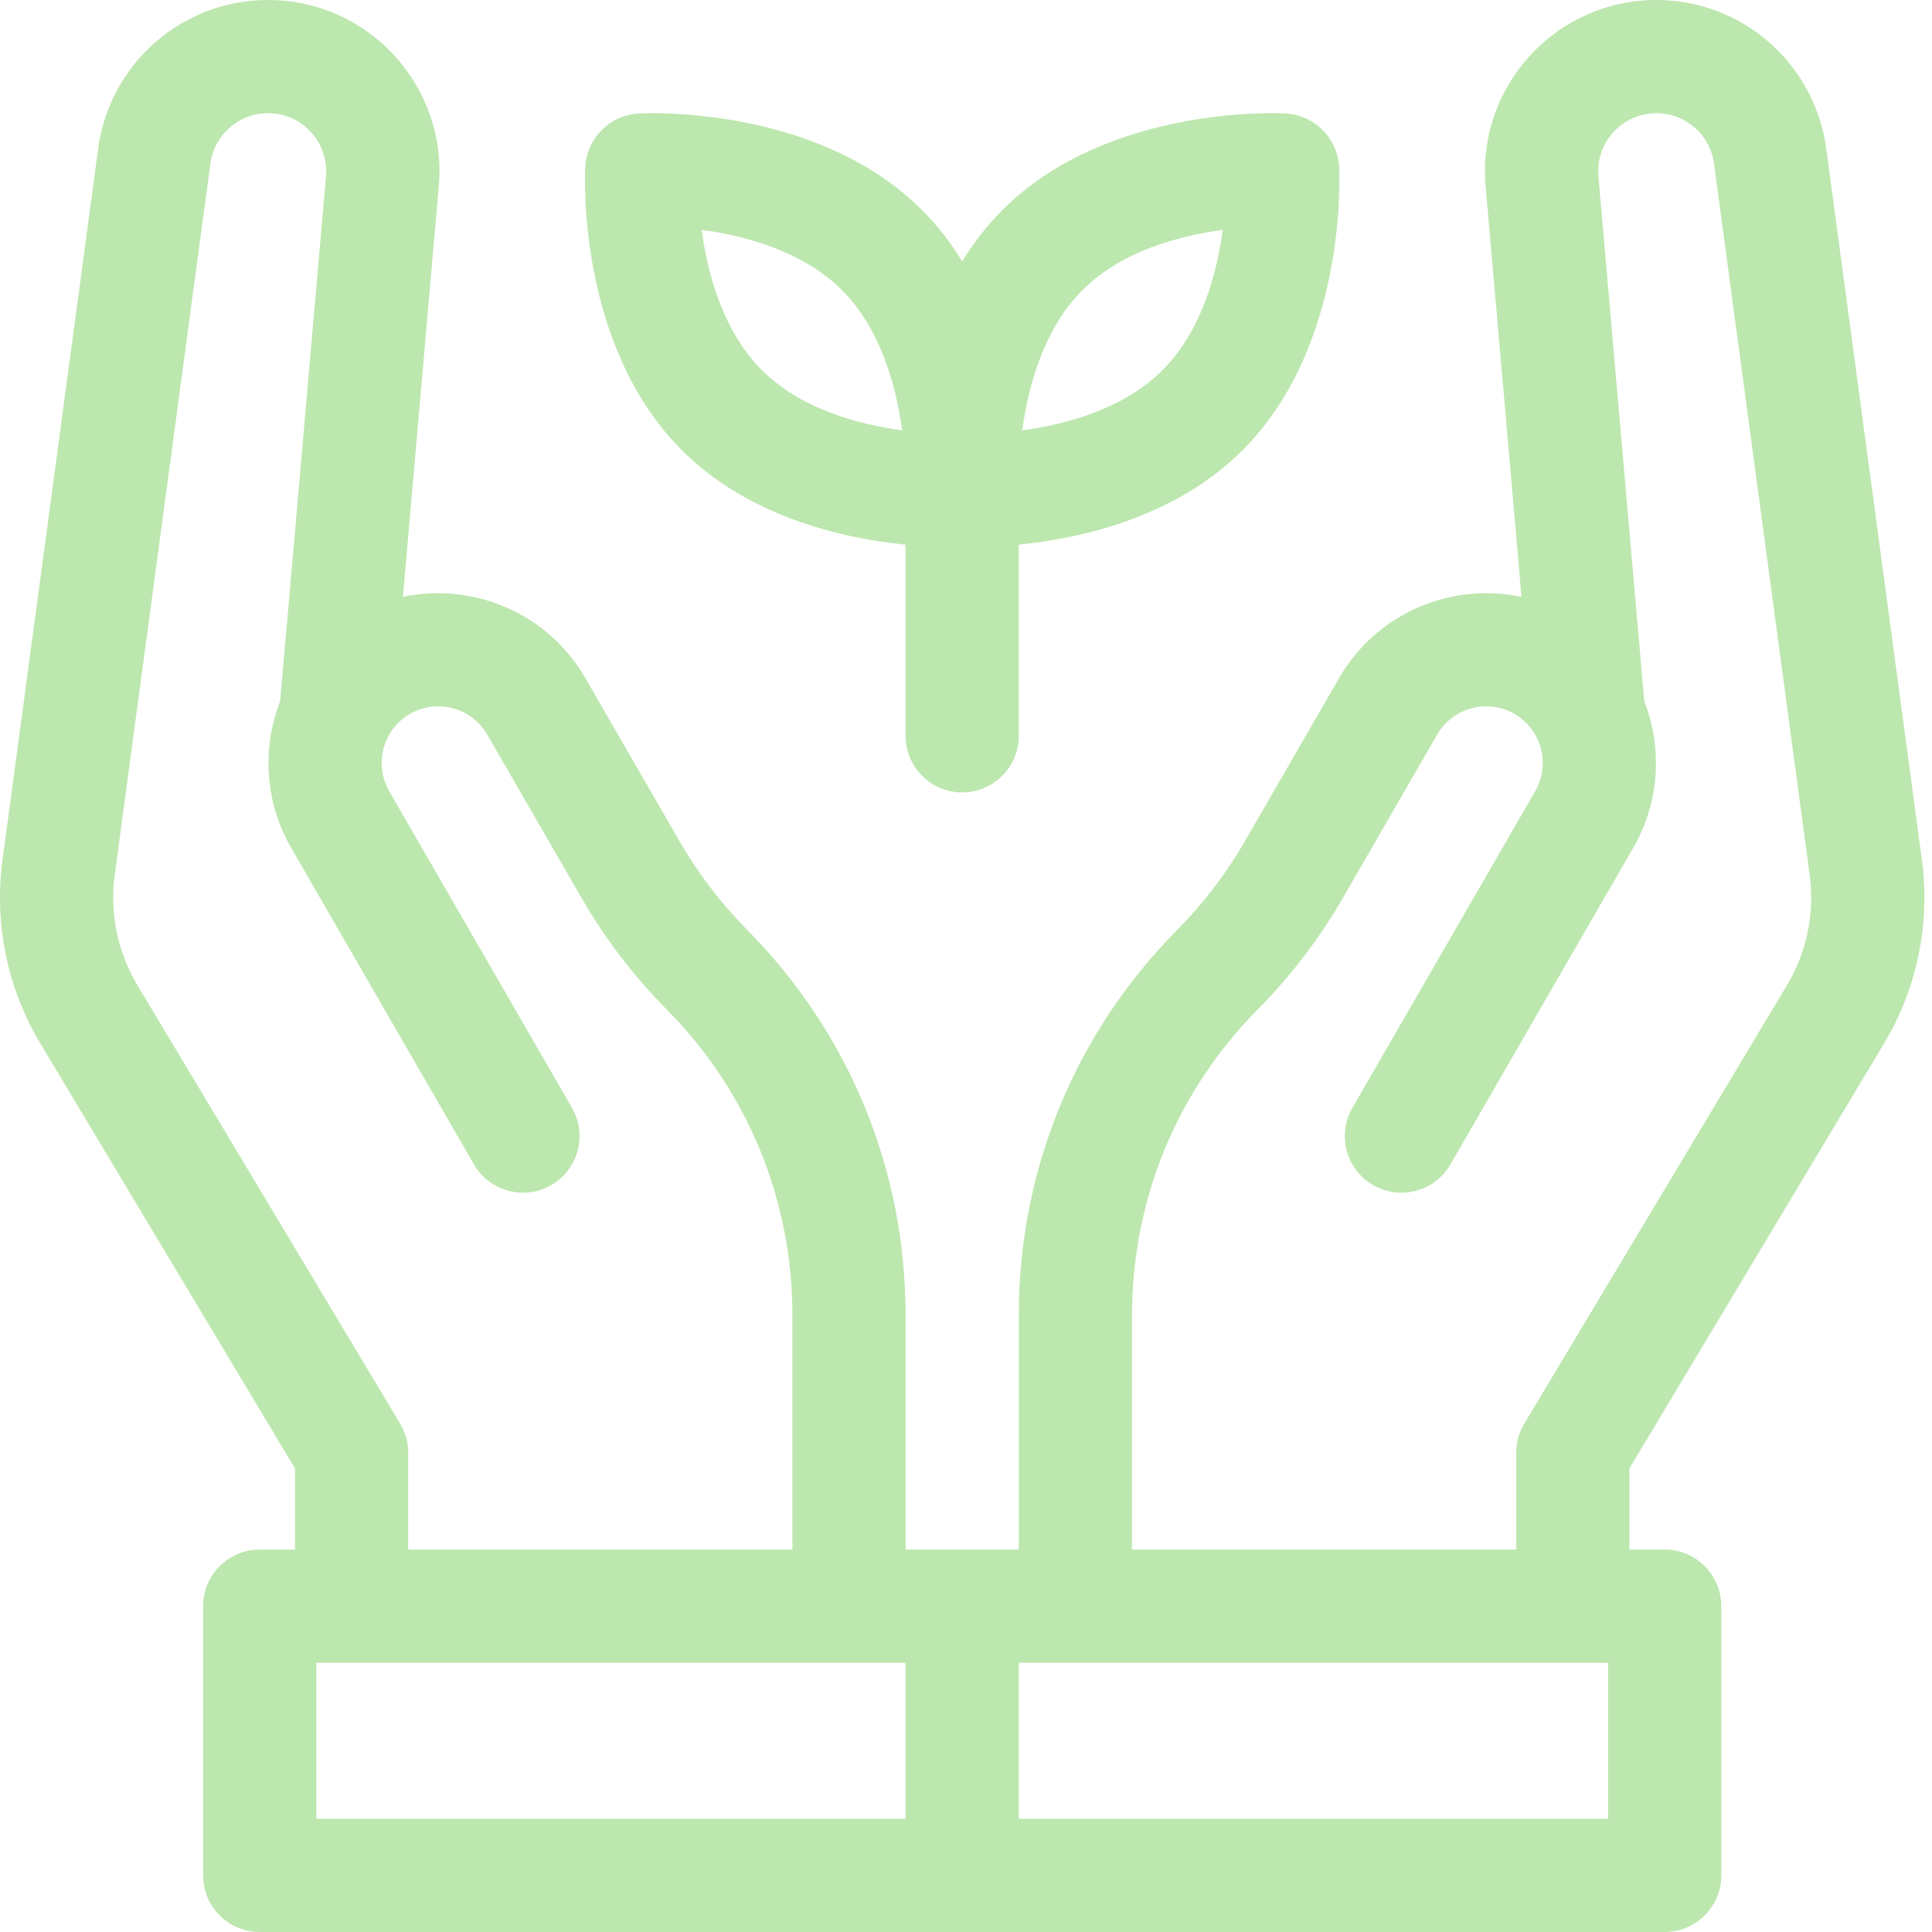
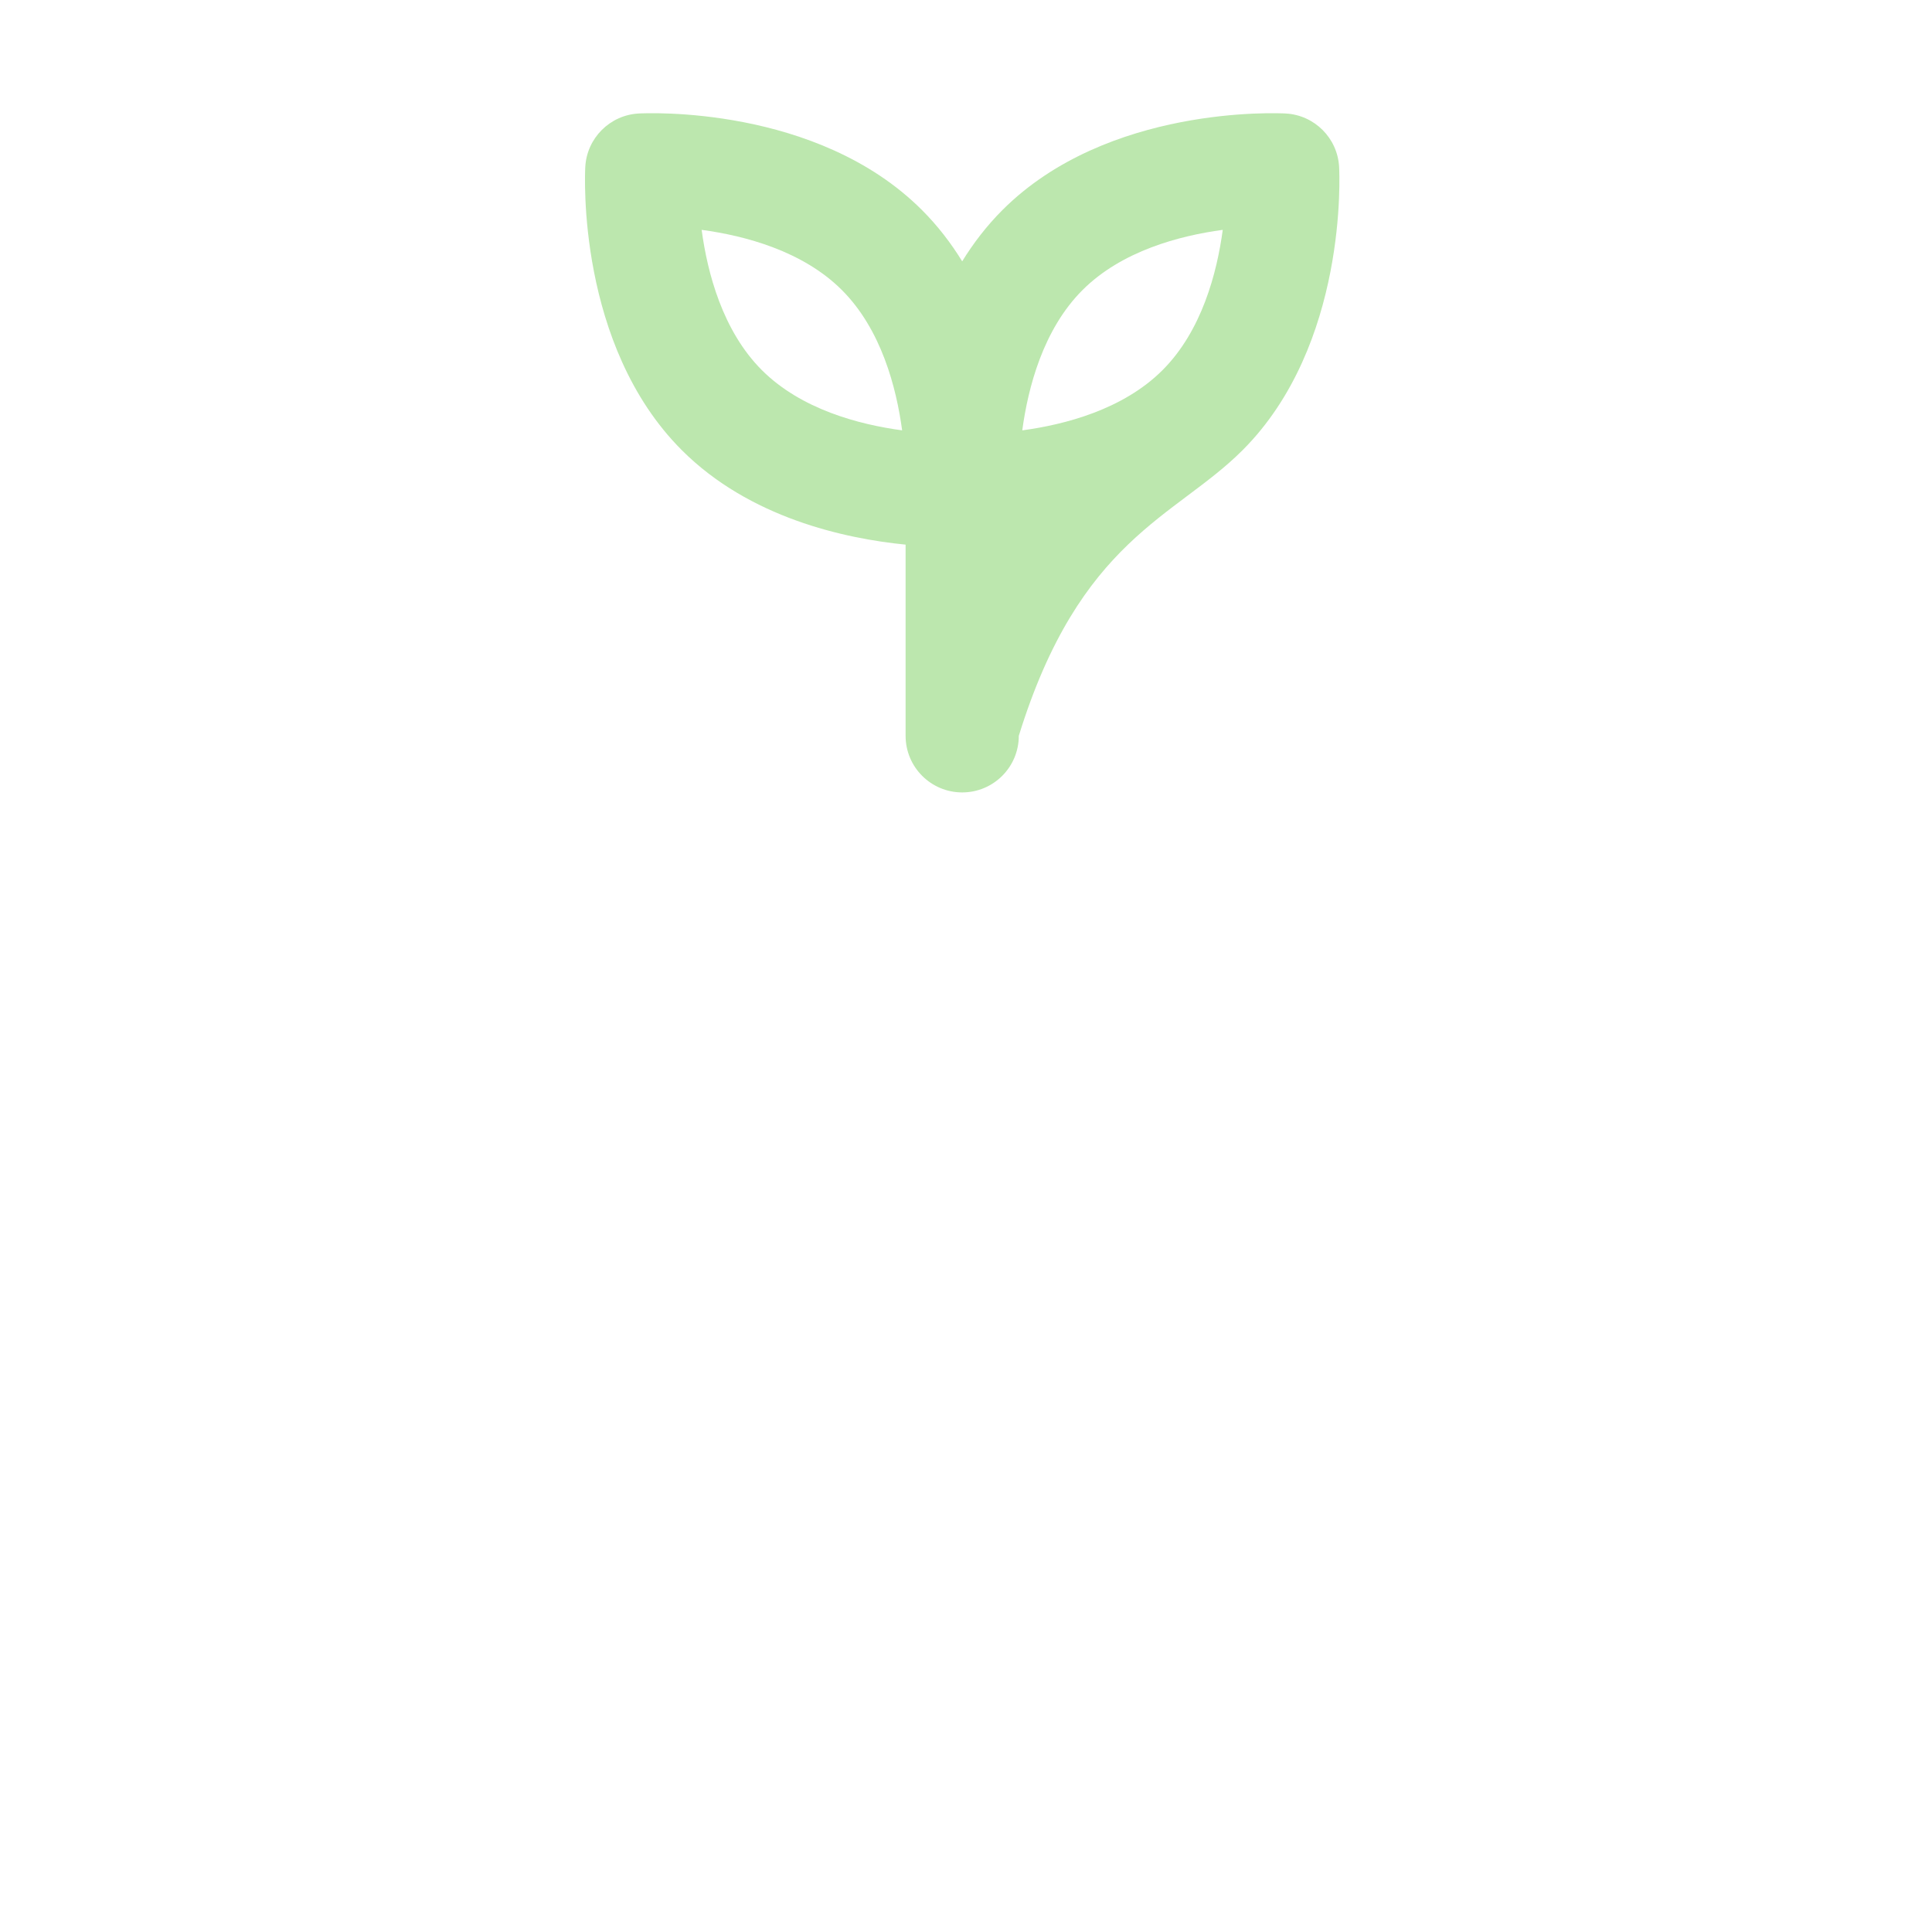
<svg xmlns="http://www.w3.org/2000/svg" width="122" height="122" viewBox="0 0 122 122" fill="none">
-   <path d="M118.981 65.877C121.054 62.416 121.9 58.308 121.362 54.31L115.321 9.38C114.598 4.009 110.014 0 104.594 0C98.245 0 93.26 5.44 93.813 11.765L96.079 37.691C91.658 36.754 86.939 38.696 84.561 42.816L78.609 53.124C77.434 55.16 75.999 57.04 74.345 58.711C67.889 65.232 64.334 73.876 64.334 83.052V97.851H57.186V83.052C57.186 73.876 53.631 65.232 47.175 58.711C45.521 57.039 44.086 55.16 42.911 53.124L36.96 42.816C34.581 38.696 29.862 36.754 25.442 37.691L27.708 11.765C28.261 5.44 23.275 0 16.926 0C11.506 0 6.922 4.009 6.2 9.38L0.158 54.31C-0.38 58.308 0.466 62.416 2.54 65.877L18.628 92.727V97.851H16.401C14.427 97.851 12.827 99.451 12.827 101.425V118.426C12.827 120.4 14.427 122 16.401 122H105.12C107.093 122 108.694 120.4 108.694 118.426V101.425C108.694 99.451 107.093 97.851 105.12 97.851H102.893V92.727L118.981 65.877ZM8.672 62.203C7.428 60.127 6.92 57.662 7.242 55.263L13.284 10.333C13.529 8.509 15.086 7.148 16.926 7.148C19.082 7.148 20.774 8.995 20.586 11.143L17.69 44.285C16.552 47.214 16.698 50.613 18.387 53.539L29.928 73.527C30.915 75.237 33.101 75.823 34.81 74.835C36.52 73.848 37.105 71.662 36.118 69.953L24.578 49.965C23.593 48.258 24.18 46.068 25.887 45.082C27.593 44.097 29.784 44.684 30.769 46.39L36.72 56.698C38.202 59.264 40.01 61.633 42.095 63.739C47.217 68.913 50.038 75.772 50.038 83.052V97.851H25.776V91.738C25.776 91.091 25.601 90.456 25.268 89.901L8.672 62.203ZM57.186 114.852H19.975V104.999H57.186V114.852ZM101.545 114.852H64.334V104.999H101.545V114.852ZM96.252 89.901C95.92 90.456 95.744 91.091 95.744 91.738V97.851H71.483V83.052C71.483 75.772 74.303 68.914 79.425 63.739C81.51 61.633 83.318 59.264 84.8 56.698L90.751 46.391C91.737 44.684 93.927 44.097 95.634 45.082C97.341 46.068 97.927 48.258 96.942 49.965L85.402 69.953C84.415 71.662 85.001 73.848 86.71 74.835C88.419 75.822 90.605 75.237 91.592 73.527L103.133 53.539C104.822 50.613 104.969 47.214 103.831 44.285L100.934 11.143C100.746 8.995 102.439 7.148 104.594 7.148C106.434 7.148 107.991 8.509 108.236 10.333L114.278 55.263C114.6 57.662 114.093 60.127 112.849 62.203L96.252 89.901Z" fill="#BCE7AE" />
-   <path d="M57.186 34.392V46.465C57.186 48.439 58.786 50.039 60.76 50.039C62.734 50.039 64.334 48.439 64.334 46.465V34.392C68.186 34.01 74.188 32.705 78.465 28.428C85.102 21.791 84.586 10.996 84.561 10.539C84.461 8.72 83.008 7.268 81.189 7.167C80.732 7.142 69.937 6.627 63.301 13.263C62.3 14.265 61.462 15.361 60.76 16.502C60.058 15.361 59.221 14.265 58.219 13.263C51.583 6.627 40.787 7.142 40.331 7.167C38.512 7.267 37.059 8.72 36.959 10.539C36.934 10.995 36.419 21.791 43.055 28.427C47.333 32.705 53.335 34.01 57.186 34.392ZM68.356 18.318C70.836 15.838 74.502 14.88 77.213 14.515C76.848 17.227 75.89 20.893 73.41 23.373C70.93 25.853 67.263 26.811 64.553 27.176C64.918 24.463 65.876 20.798 68.356 18.318ZM53.165 18.318C55.645 20.798 56.603 24.465 56.967 27.175C54.255 26.811 50.59 25.852 48.11 23.373C45.629 20.892 44.671 17.226 44.307 14.515C47.019 14.88 50.685 15.838 53.165 18.318Z" fill="#BCE7AE" />
+   <path d="M57.186 34.392V46.465C57.186 48.439 58.786 50.039 60.76 50.039C62.734 50.039 64.334 48.439 64.334 46.465C68.186 34.01 74.188 32.705 78.465 28.428C85.102 21.791 84.586 10.996 84.561 10.539C84.461 8.72 83.008 7.268 81.189 7.167C80.732 7.142 69.937 6.627 63.301 13.263C62.3 14.265 61.462 15.361 60.76 16.502C60.058 15.361 59.221 14.265 58.219 13.263C51.583 6.627 40.787 7.142 40.331 7.167C38.512 7.267 37.059 8.72 36.959 10.539C36.934 10.995 36.419 21.791 43.055 28.427C47.333 32.705 53.335 34.01 57.186 34.392ZM68.356 18.318C70.836 15.838 74.502 14.88 77.213 14.515C76.848 17.227 75.89 20.893 73.41 23.373C70.93 25.853 67.263 26.811 64.553 27.176C64.918 24.463 65.876 20.798 68.356 18.318ZM53.165 18.318C55.645 20.798 56.603 24.465 56.967 27.175C54.255 26.811 50.59 25.852 48.11 23.373C45.629 20.892 44.671 17.226 44.307 14.515C47.019 14.88 50.685 15.838 53.165 18.318Z" fill="#BCE7AE" />
</svg>